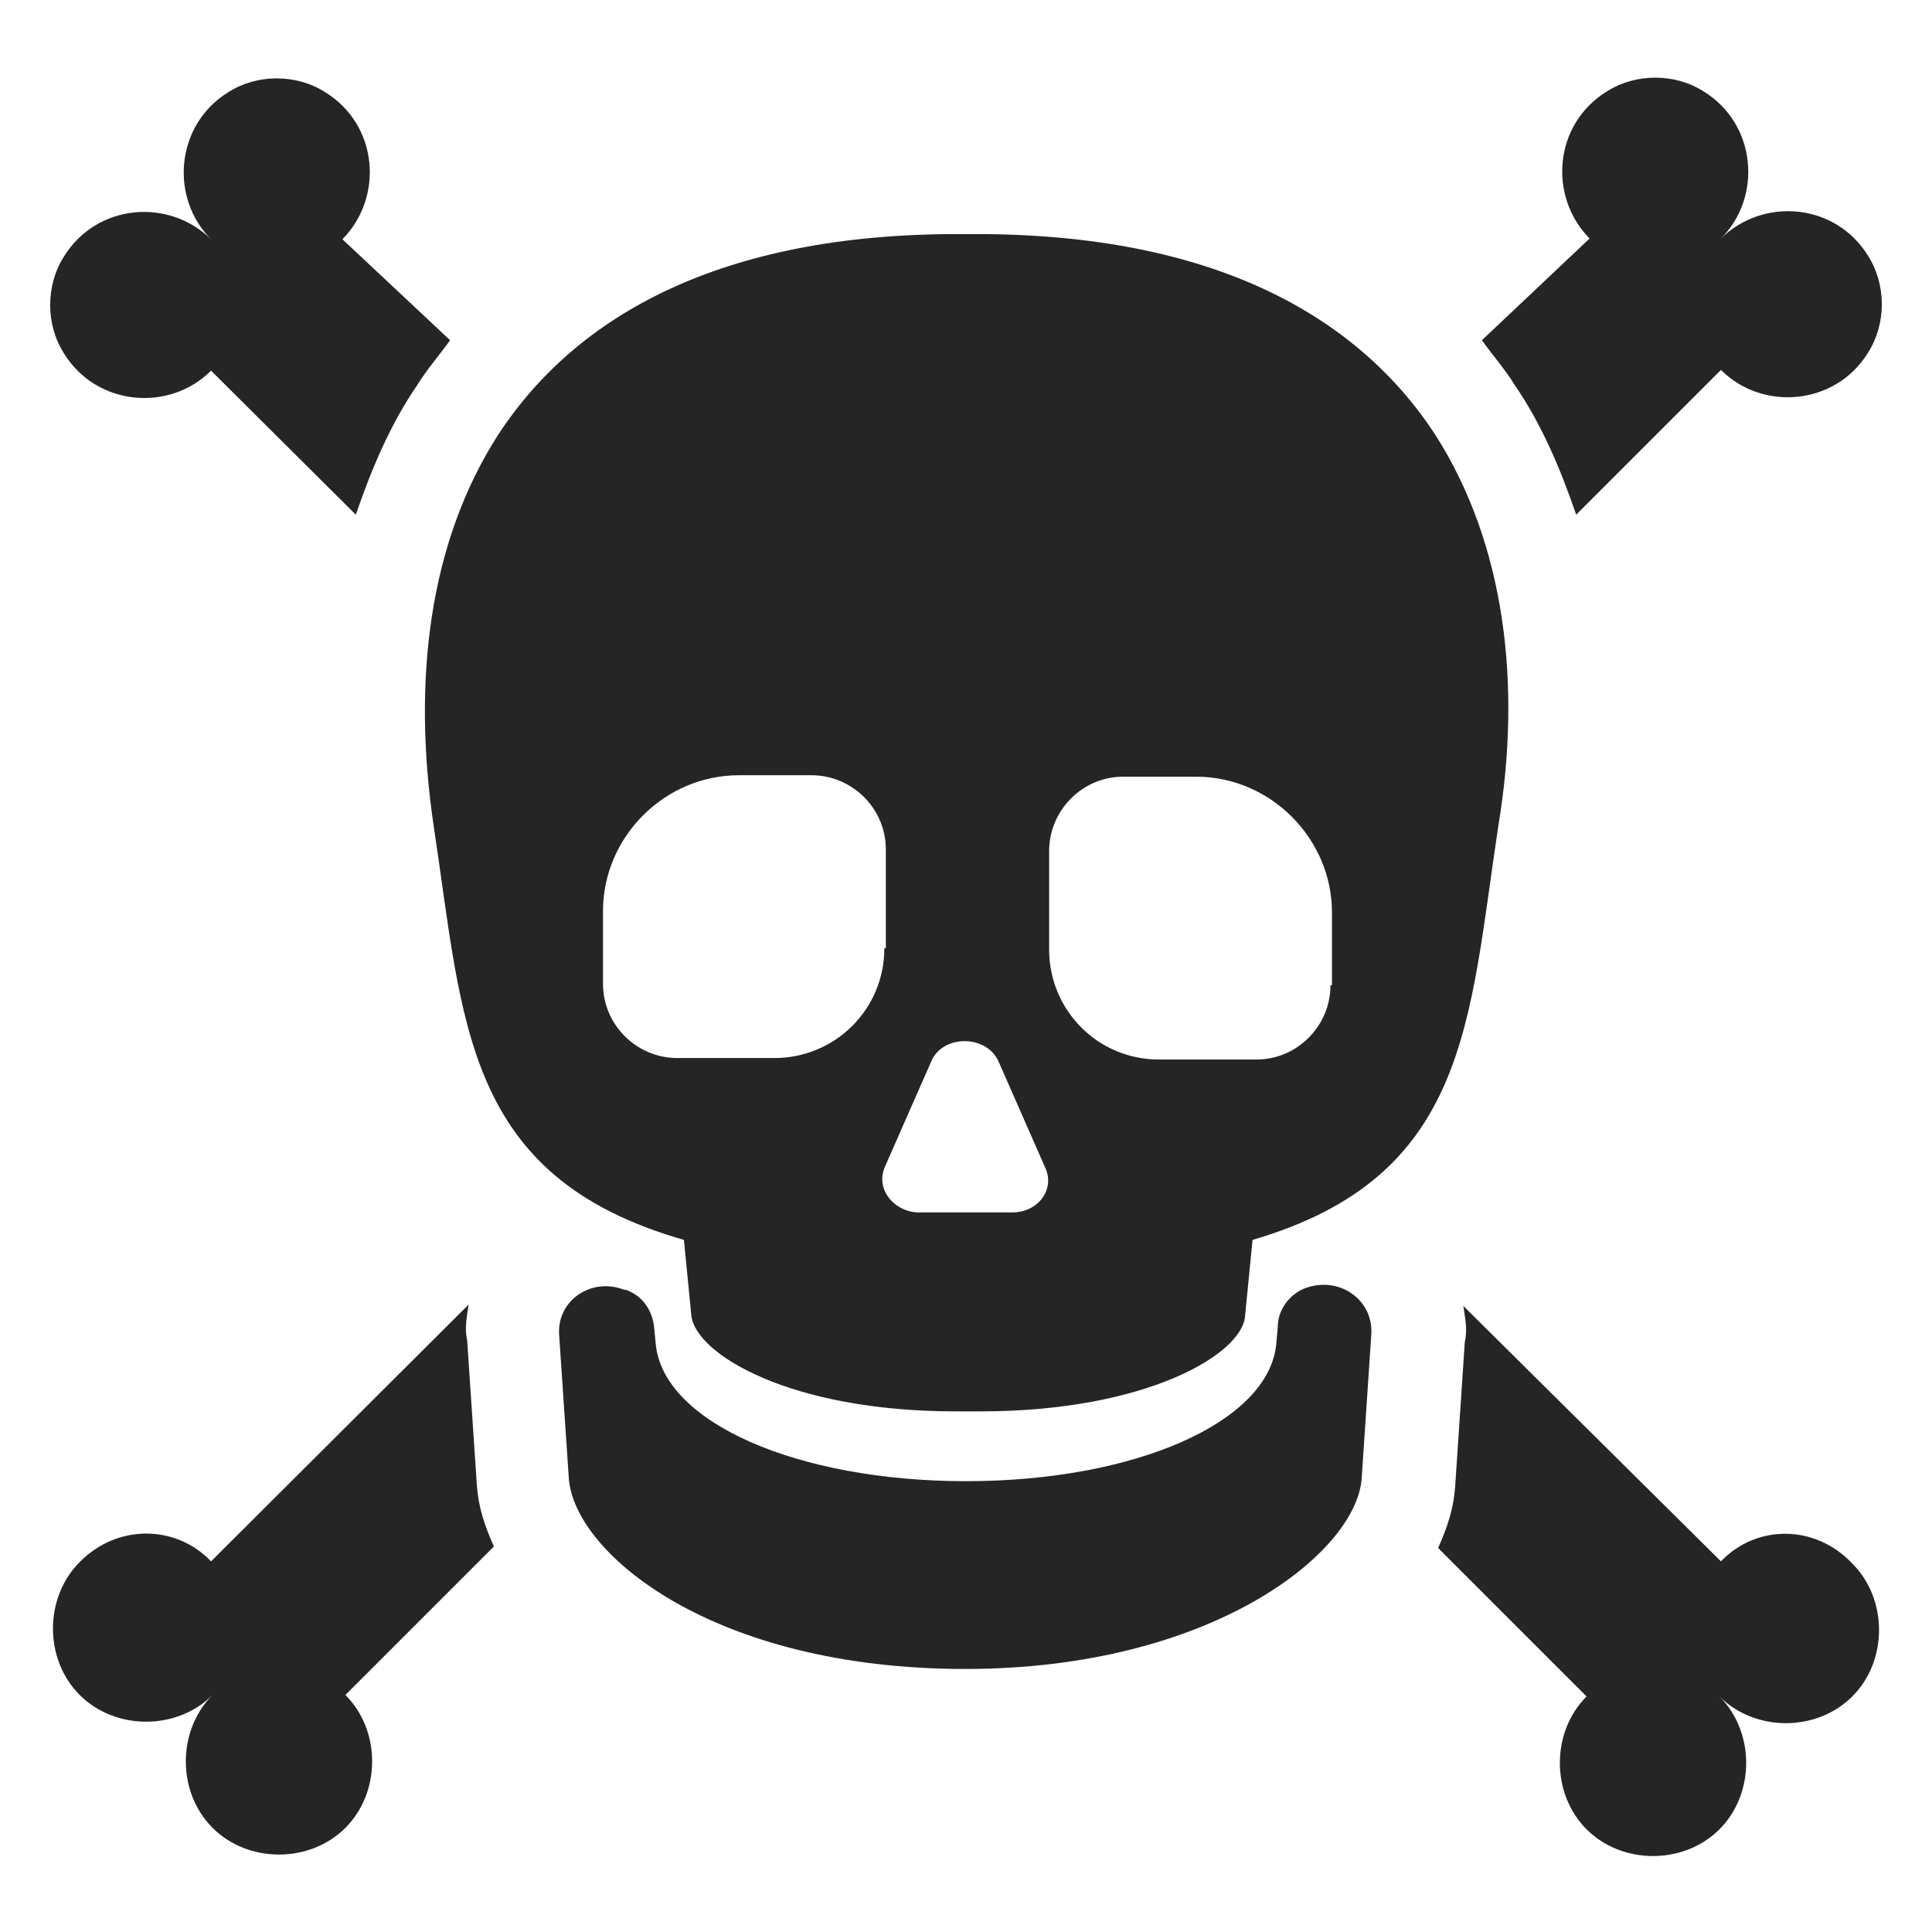
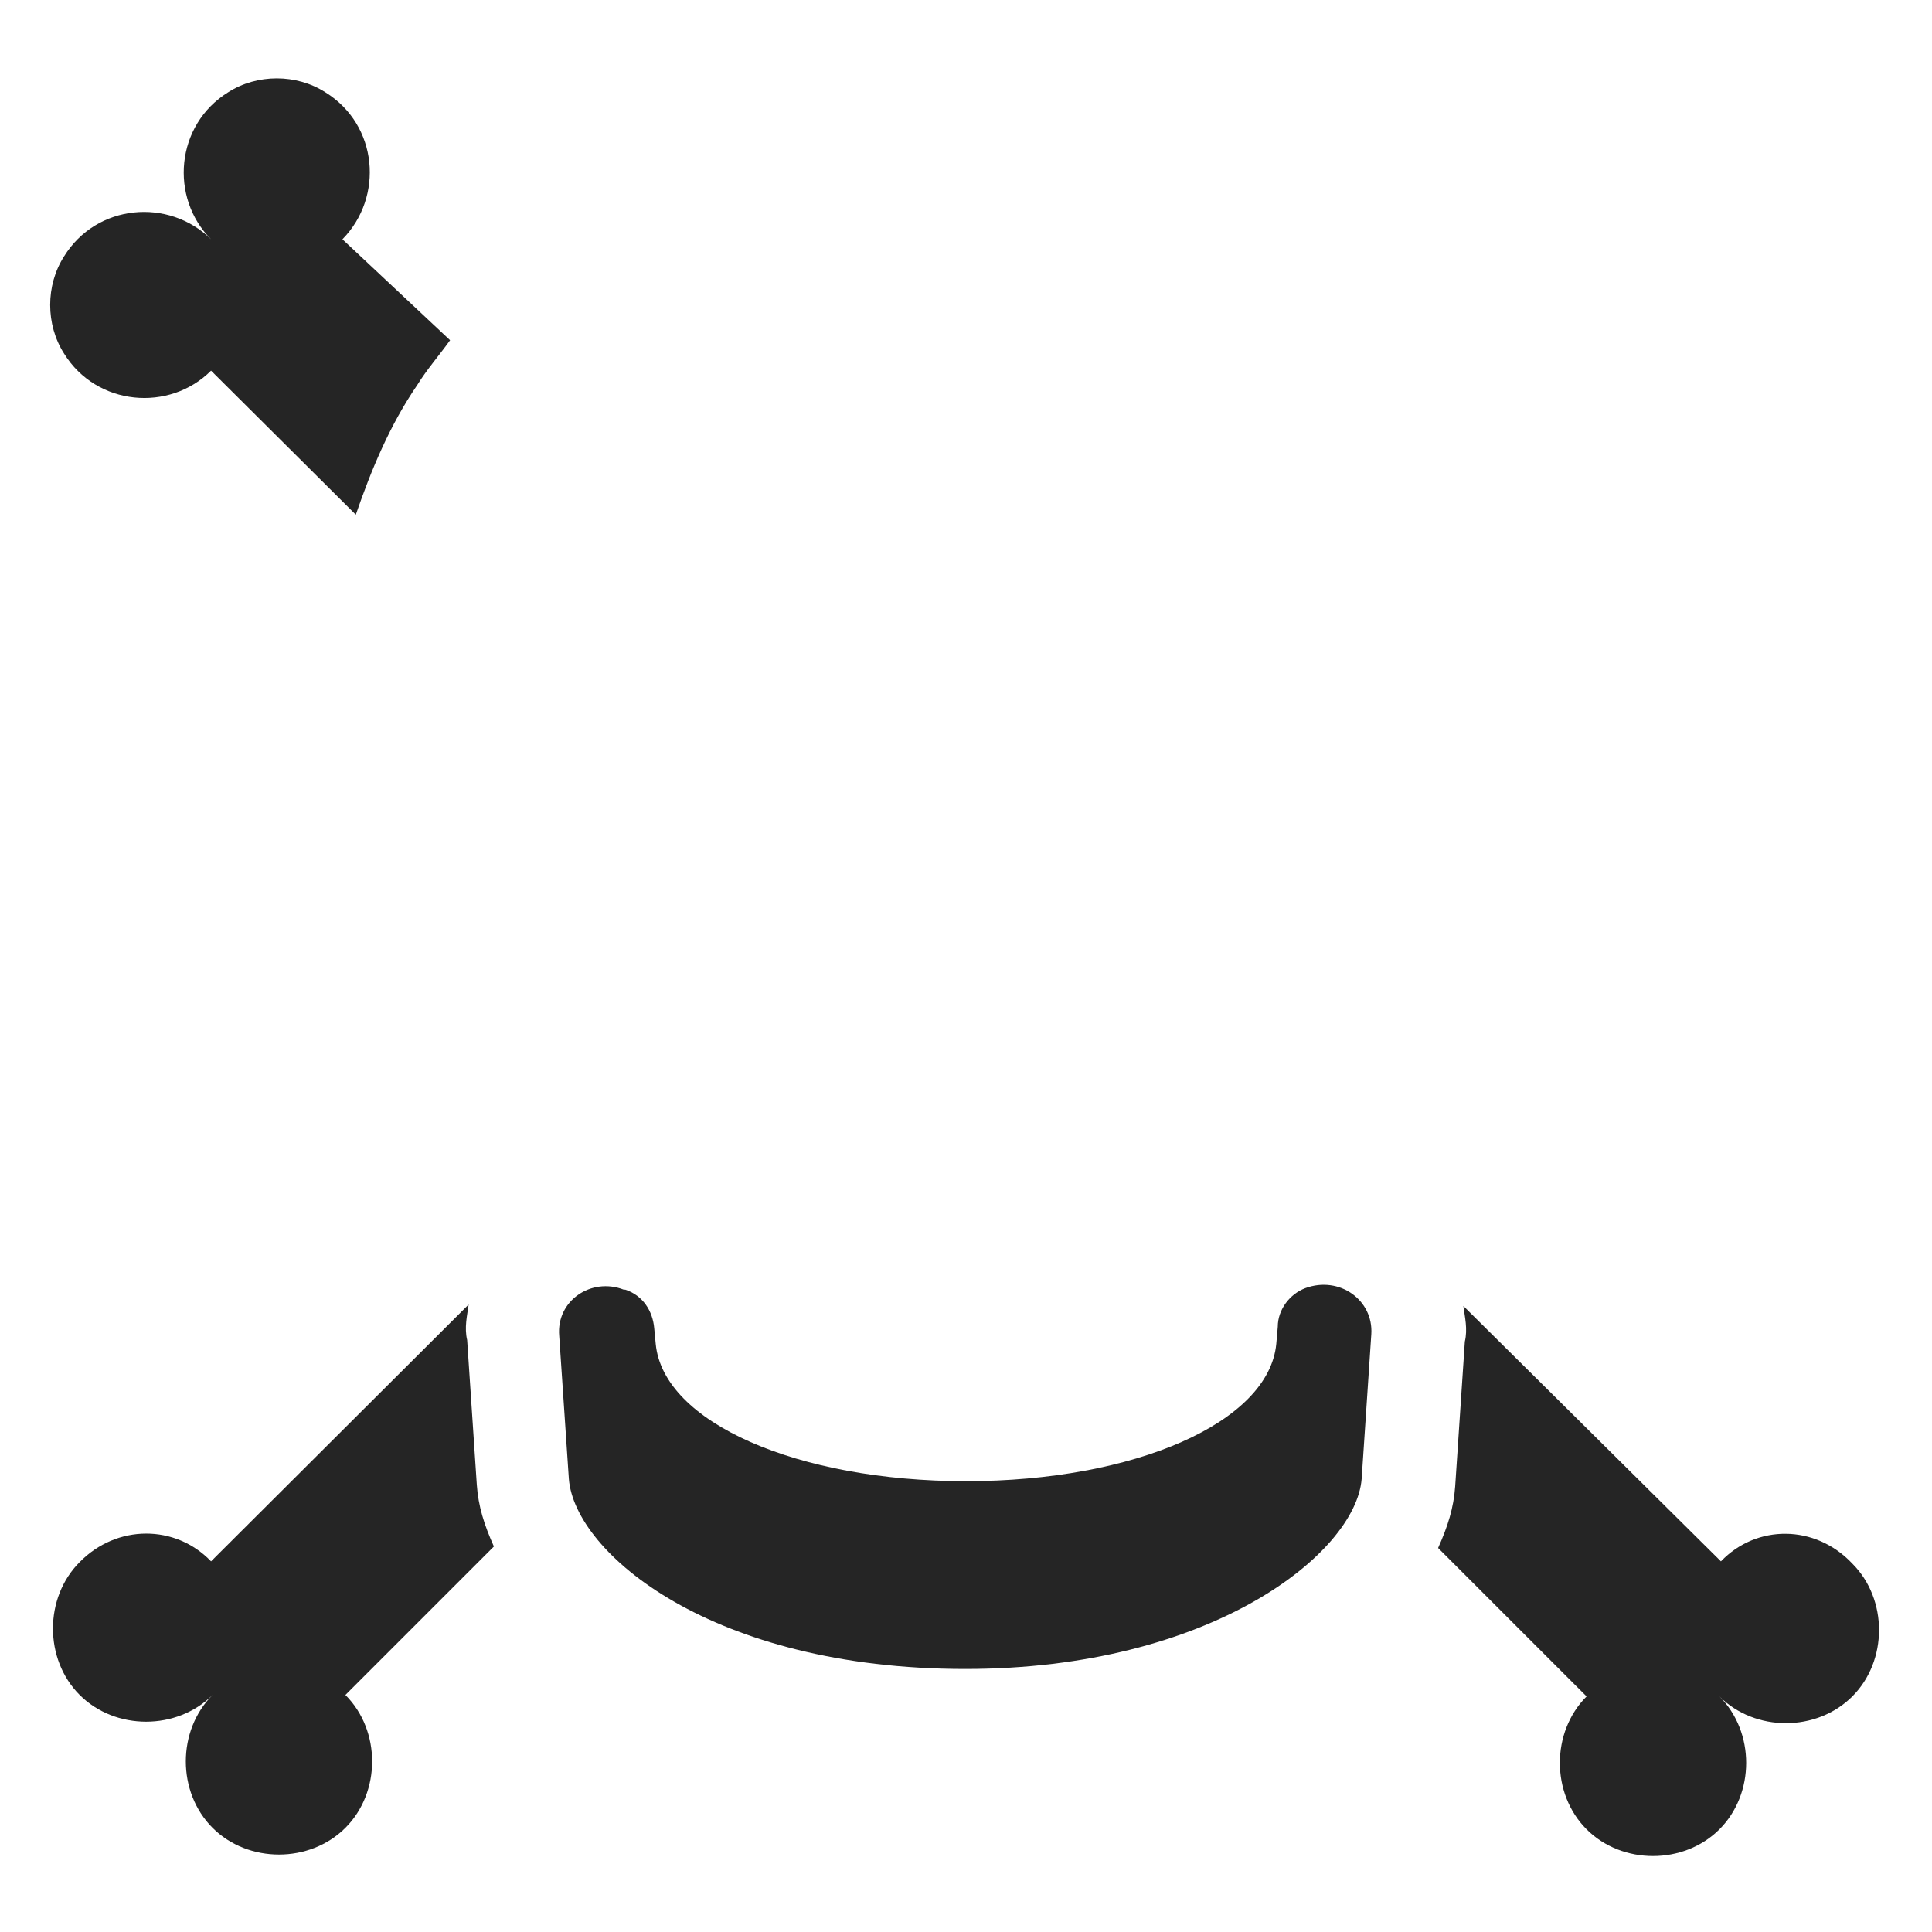
<svg xmlns="http://www.w3.org/2000/svg" width="61" height="61" viewBox="0 0 61 61" fill="none">
  <path d="M41.211 40.672C40.719 40.859 40.344 41.351 40.344 41.891L40.297 42.43C40.062 44.914 35.82 46.766 30.5 46.766C25.18 46.766 20.938 44.914 20.703 42.43L20.656 41.937C20.609 41.398 20.305 40.906 19.742 40.719C19.742 40.719 19.742 40.719 19.695 40.719C18.664 40.32 17.562 41.07 17.656 42.172L17.961 46.695C18.148 49.039 22.484 52.695 30.477 52.695C38.234 52.695 42.805 49.039 42.992 46.695L43.297 42.125C43.367 41.047 42.289 40.273 41.211 40.672C41.281 40.672 41.281 40.672 41.211 40.672Z" fill="#252525" />
-   <path d="M45.312 13.719C42.828 9.922 38.234 7.391 30.828 7.391C30.688 7.391 30.594 7.391 30.523 7.391C30.383 7.391 30.336 7.391 30.219 7.391C22.812 7.391 18.219 9.922 15.734 13.719C13.531 17.141 13.016 21.523 13.695 26.094C14.633 32.281 14.633 37.156 21.594 39.148L21.828 41.539C21.969 42.758 24.945 44.562 30.172 44.562C30.312 44.562 30.477 44.562 30.57 44.562C30.711 44.562 30.805 44.562 30.969 44.562C36.172 44.562 39.242 42.758 39.312 41.539L39.547 39.148C46.367 37.156 46.367 32.281 47.305 26.094C48.055 21.594 47.516 17.164 45.312 13.719ZM27.922 29.938C27.922 31.883 26.352 33.406 24.453 33.406H21.383C20.117 33.406 19.039 32.375 19.039 31.062V28.766C19.039 26.422 20.984 24.477 23.328 24.477H25.625C26.891 24.477 27.969 25.508 27.969 26.82V29.938H27.922ZM31.953 38.281H29.023C28.25 38.281 27.617 37.555 27.945 36.828L29.398 33.523C29.75 32.656 31.156 32.656 31.531 33.523L32.984 36.828C33.336 37.531 32.797 38.281 31.953 38.281ZM42.008 31.109C42.008 32.375 40.977 33.453 39.664 33.453H36.594C34.648 33.453 33.125 31.883 33.125 29.984V26.867C33.125 25.602 34.156 24.523 35.469 24.523H37.766C40.109 24.523 42.055 26.469 42.055 28.812V31.109H42.008Z" fill="#252525" />
-   <path d="M46.789 10.742C47.141 11.234 47.516 11.656 47.82 12.148C48.688 13.414 49.273 14.82 49.766 16.25L54.336 11.68C55.648 12.992 57.945 12.805 58.977 11.141C59.562 10.227 59.562 8.984 58.977 8.07C57.945 6.406 55.672 6.219 54.336 7.531C55.648 6.219 55.461 3.922 53.797 2.891C52.883 2.305 51.641 2.305 50.727 2.891C49.062 3.922 48.875 6.195 50.188 7.531L46.789 10.742Z" fill="#252525" />
  <path d="M54.336 49.297L46.203 41.234C46.25 41.586 46.344 41.961 46.25 42.359L45.945 46.93C45.898 47.609 45.711 48.195 45.406 48.875L50.094 53.562C48.969 54.688 48.969 56.633 50.094 57.758C51.219 58.883 53.164 58.883 54.289 57.758C55.414 56.633 55.414 54.688 54.289 53.562C55.414 54.688 57.359 54.688 58.484 53.562C59.609 52.438 59.609 50.492 58.484 49.367C57.312 48.125 55.461 48.125 54.336 49.297Z" fill="#252525" />
  <path d="M14.211 10.742C13.859 11.234 13.484 11.656 13.18 12.148C12.312 13.414 11.727 14.82 11.234 16.25L6.664 11.703C5.352 13.016 3.055 12.828 2.023 11.164C1.438 10.25 1.438 9.008 2.023 8.094C3.055 6.43 5.328 6.242 6.664 7.555C5.352 6.242 5.539 3.945 7.203 2.914C8.117 2.328 9.359 2.328 10.273 2.914C11.938 3.945 12.125 6.219 10.812 7.555L14.211 10.742Z" fill="#252525" />
  <path d="M6.664 49.297L14.797 41.188C14.75 41.539 14.656 41.914 14.75 42.312L15.055 46.883C15.102 47.562 15.289 48.148 15.594 48.828L10.906 53.516C12.031 54.641 12.031 56.586 10.906 57.711C9.781 58.836 7.836 58.836 6.711 57.711C5.586 56.586 5.586 54.641 6.711 53.516C5.586 54.641 3.641 54.641 2.516 53.516C1.391 52.391 1.391 50.445 2.516 49.32C3.688 48.125 5.539 48.125 6.664 49.297Z" fill="#252525" />
</svg>